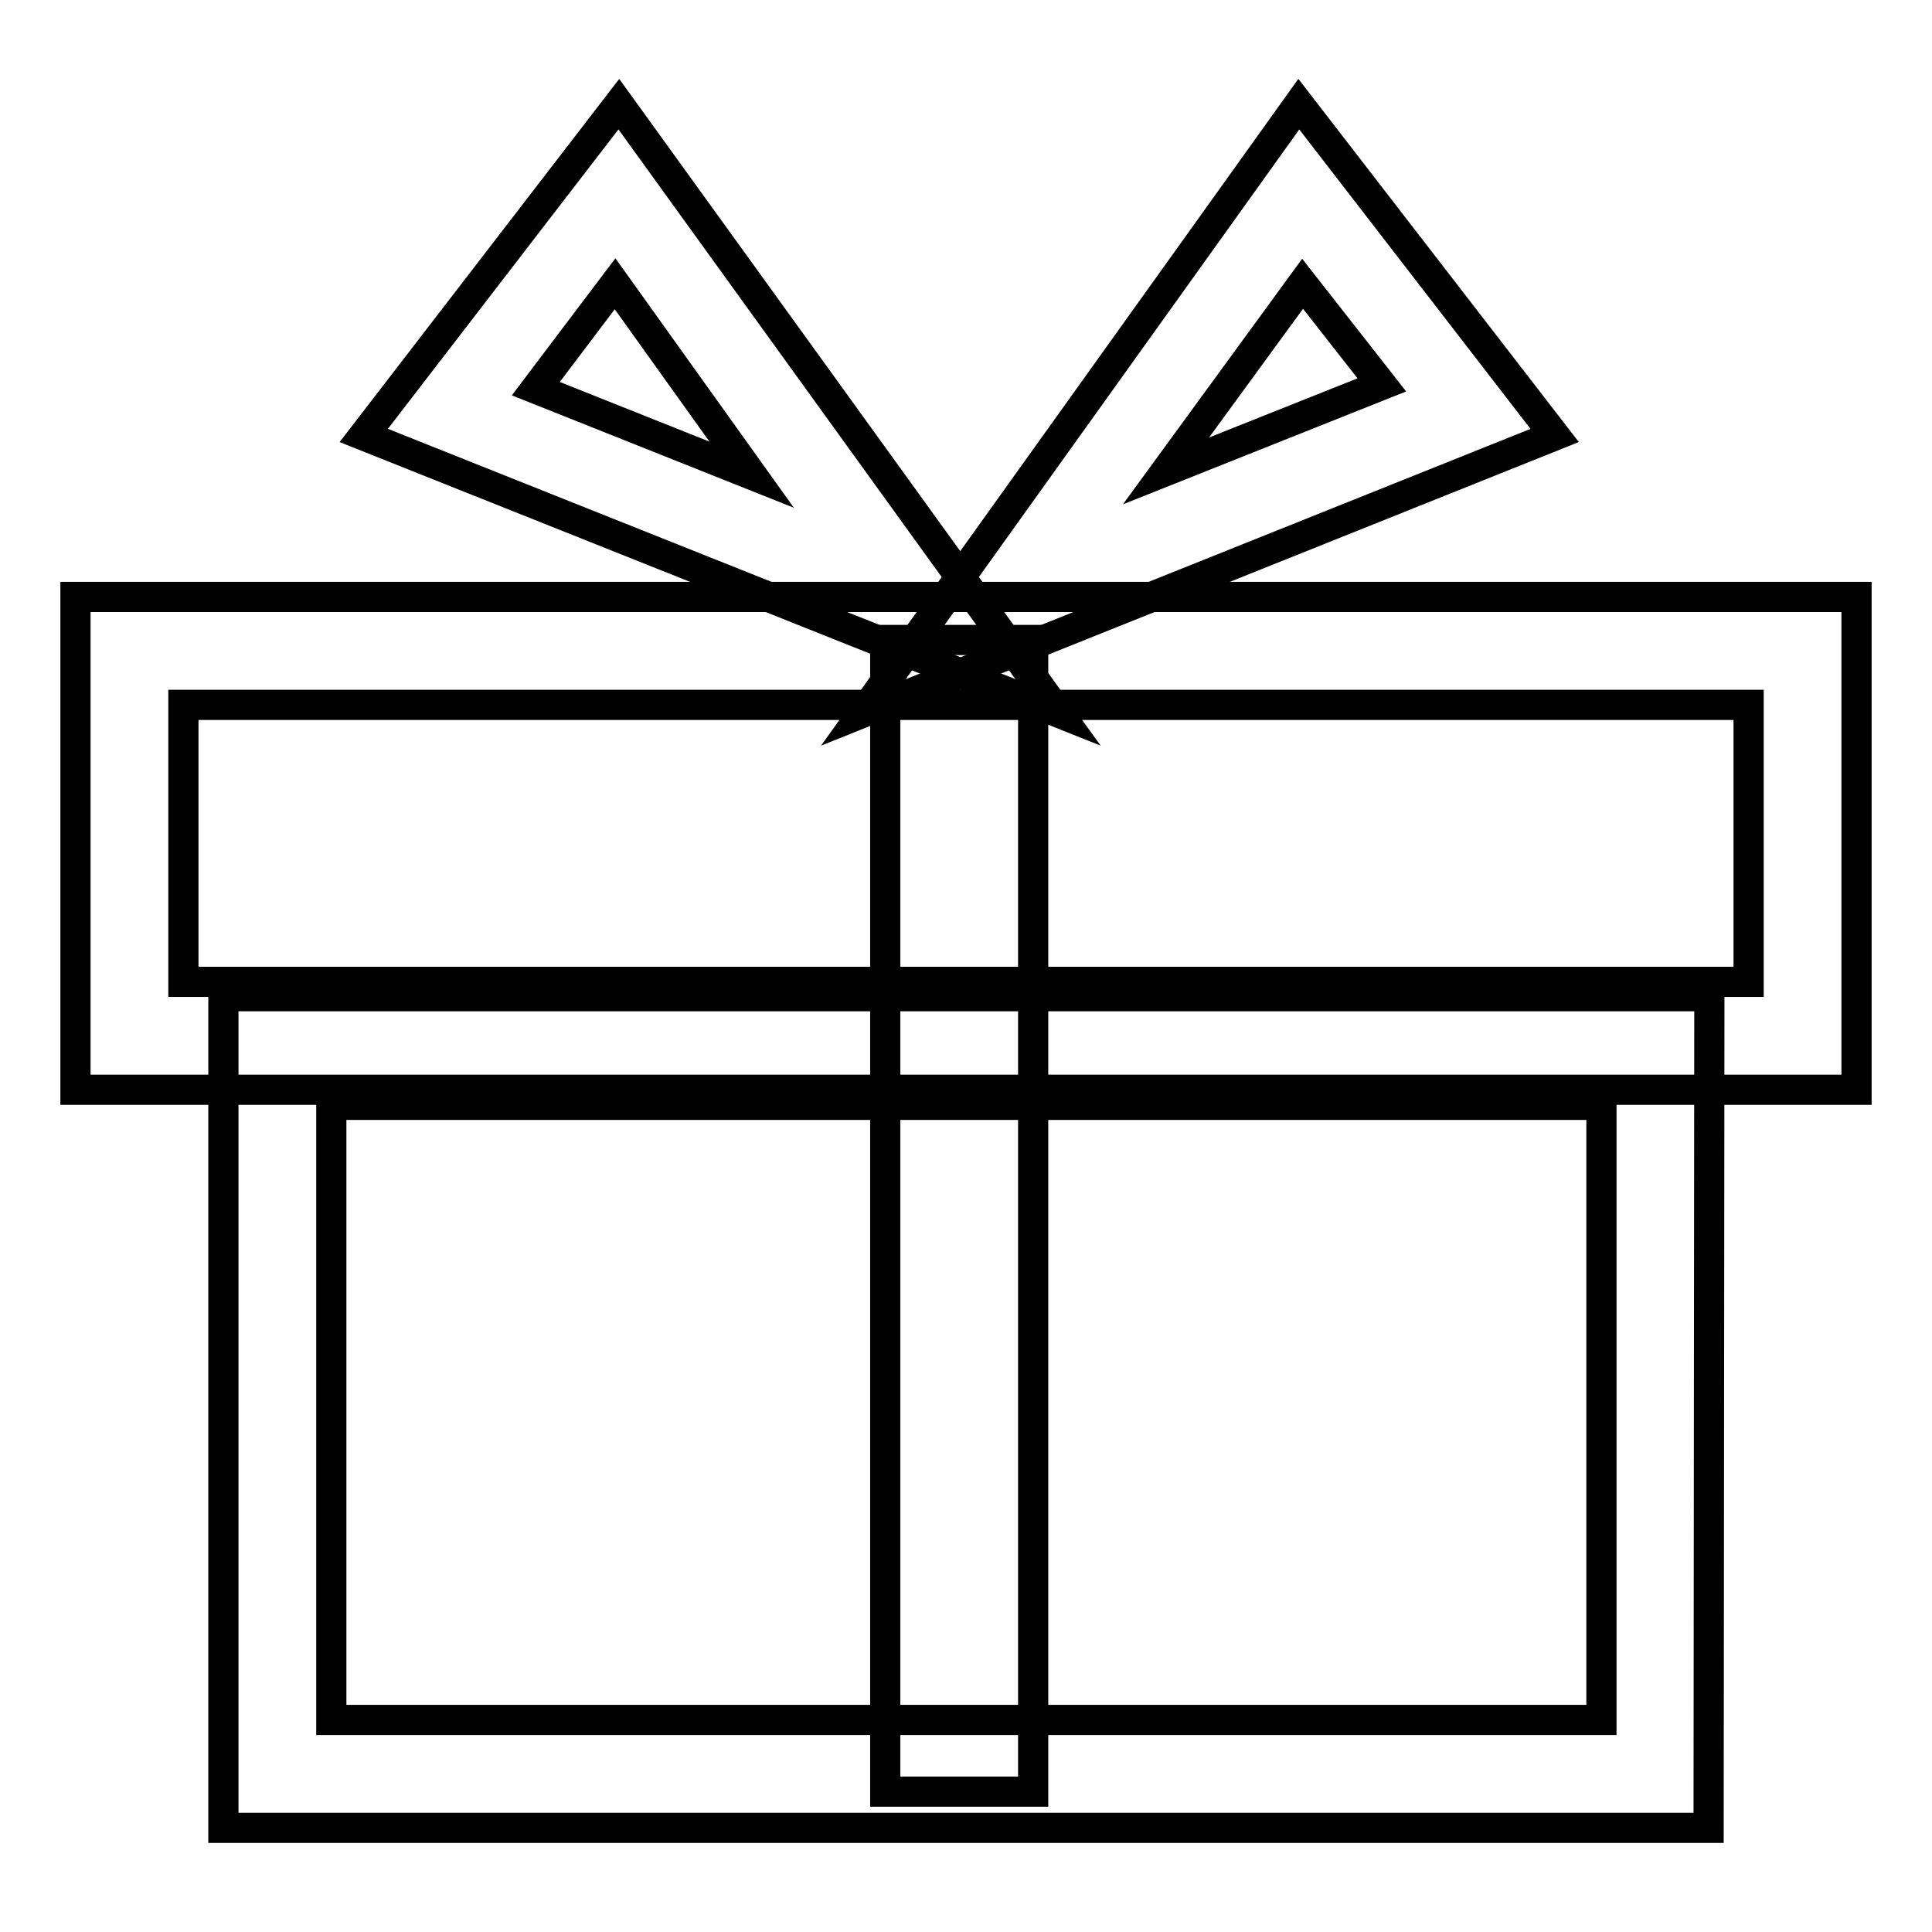
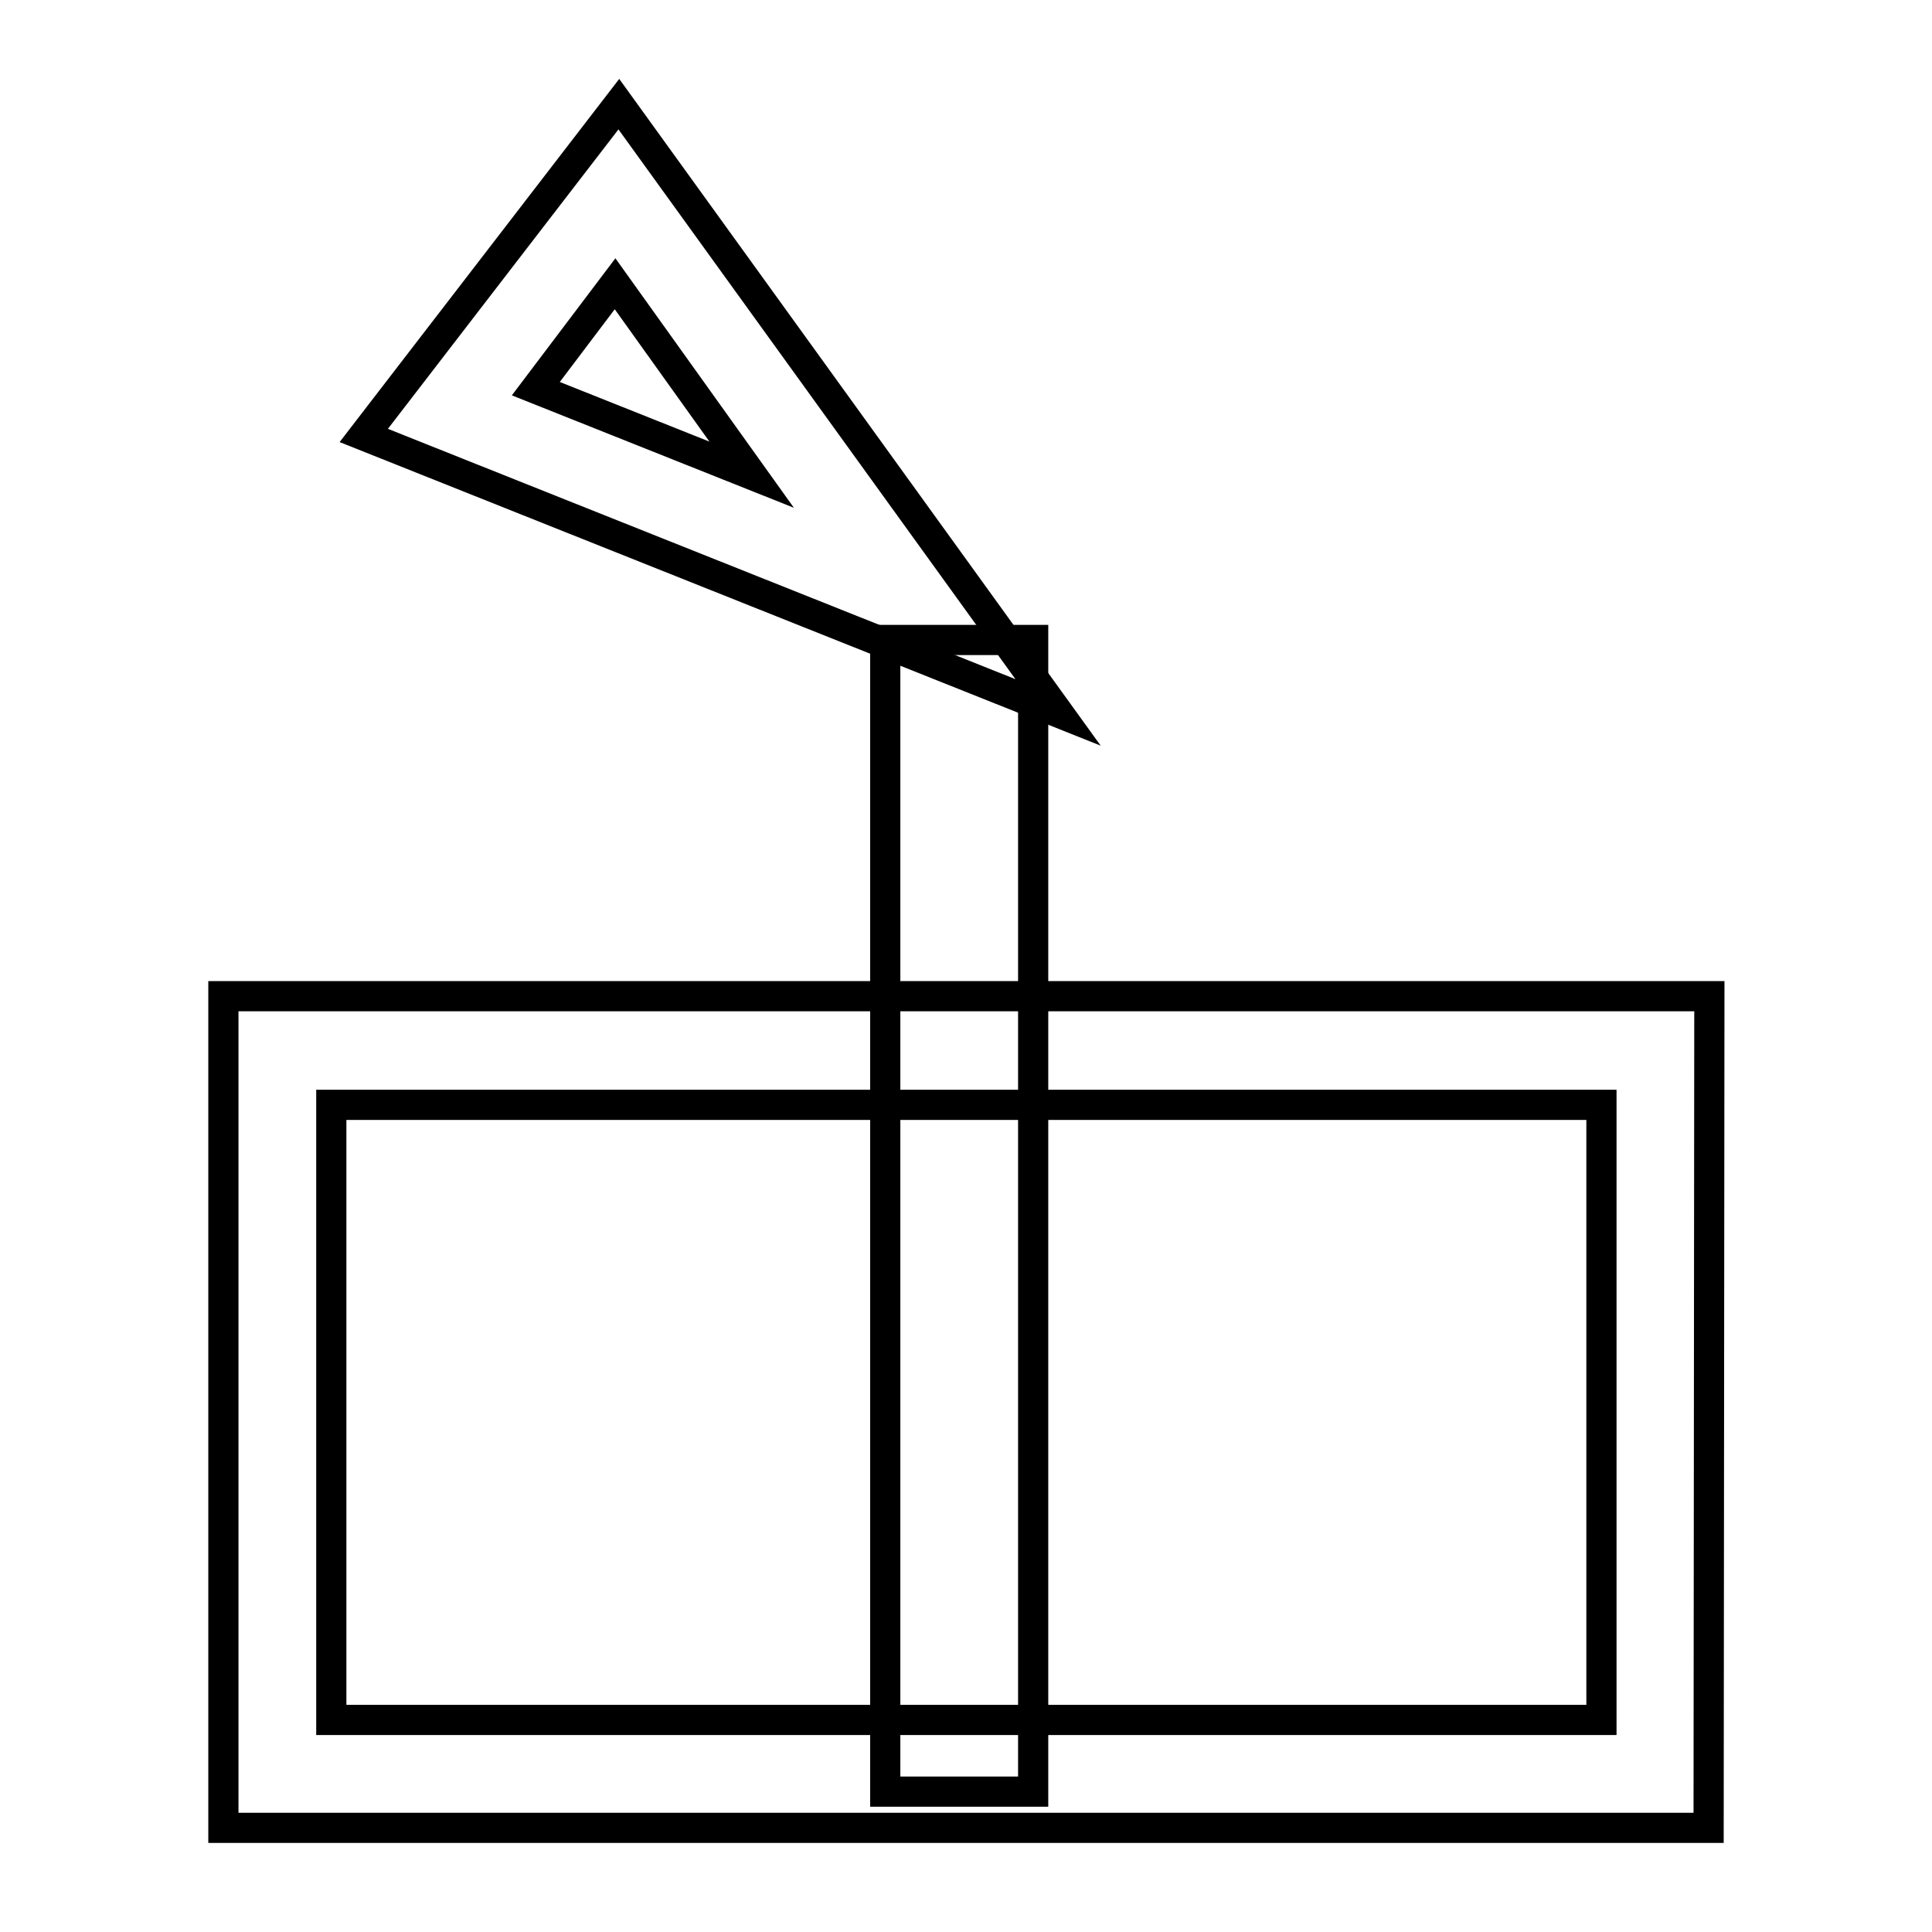
<svg xmlns="http://www.w3.org/2000/svg" version="1.1" x="0px" y="0px" viewBox="0 0 256 256" enable-background="new 0 0 256 256" xml:space="preserve">
  <g>
    <g>
-       <path stroke-width="4" fill-opacity="0" stroke="#000000" d="M246,144.4H10V79.1h236V144.4z M24.3,130.1h207.4V93.4H24.3V130.1z" />
      <path stroke-width="4" fill-opacity="0" stroke="#000000" d="M226.4,242.2H29.6V132h196.9L226.4,242.2L226.4,242.2z M43.9,227.9h168.3v-81.5H43.9V227.9z" />
      <path stroke-width="4" fill-opacity="0" stroke="#000000" d="M117.3,84.8h19.6v152.6h-19.6V84.8z" />
      <path stroke-width="4" fill-opacity="0" stroke="#000000" d="M140.2,94.4l-92-36.7L82,13.8L140.2,94.4z M71,51.5l28.6,11.4L81.5,37.6L71,51.5z" />
-       <path stroke-width="4" fill-opacity="0" stroke="#000000" d="M114.4,94.4l57.7-80.6L206,57.7L114.4,94.4z M172.6,37.6l-18.1,24.8L183.1,51L172.6,37.6z" />
    </g>
  </g>
</svg>